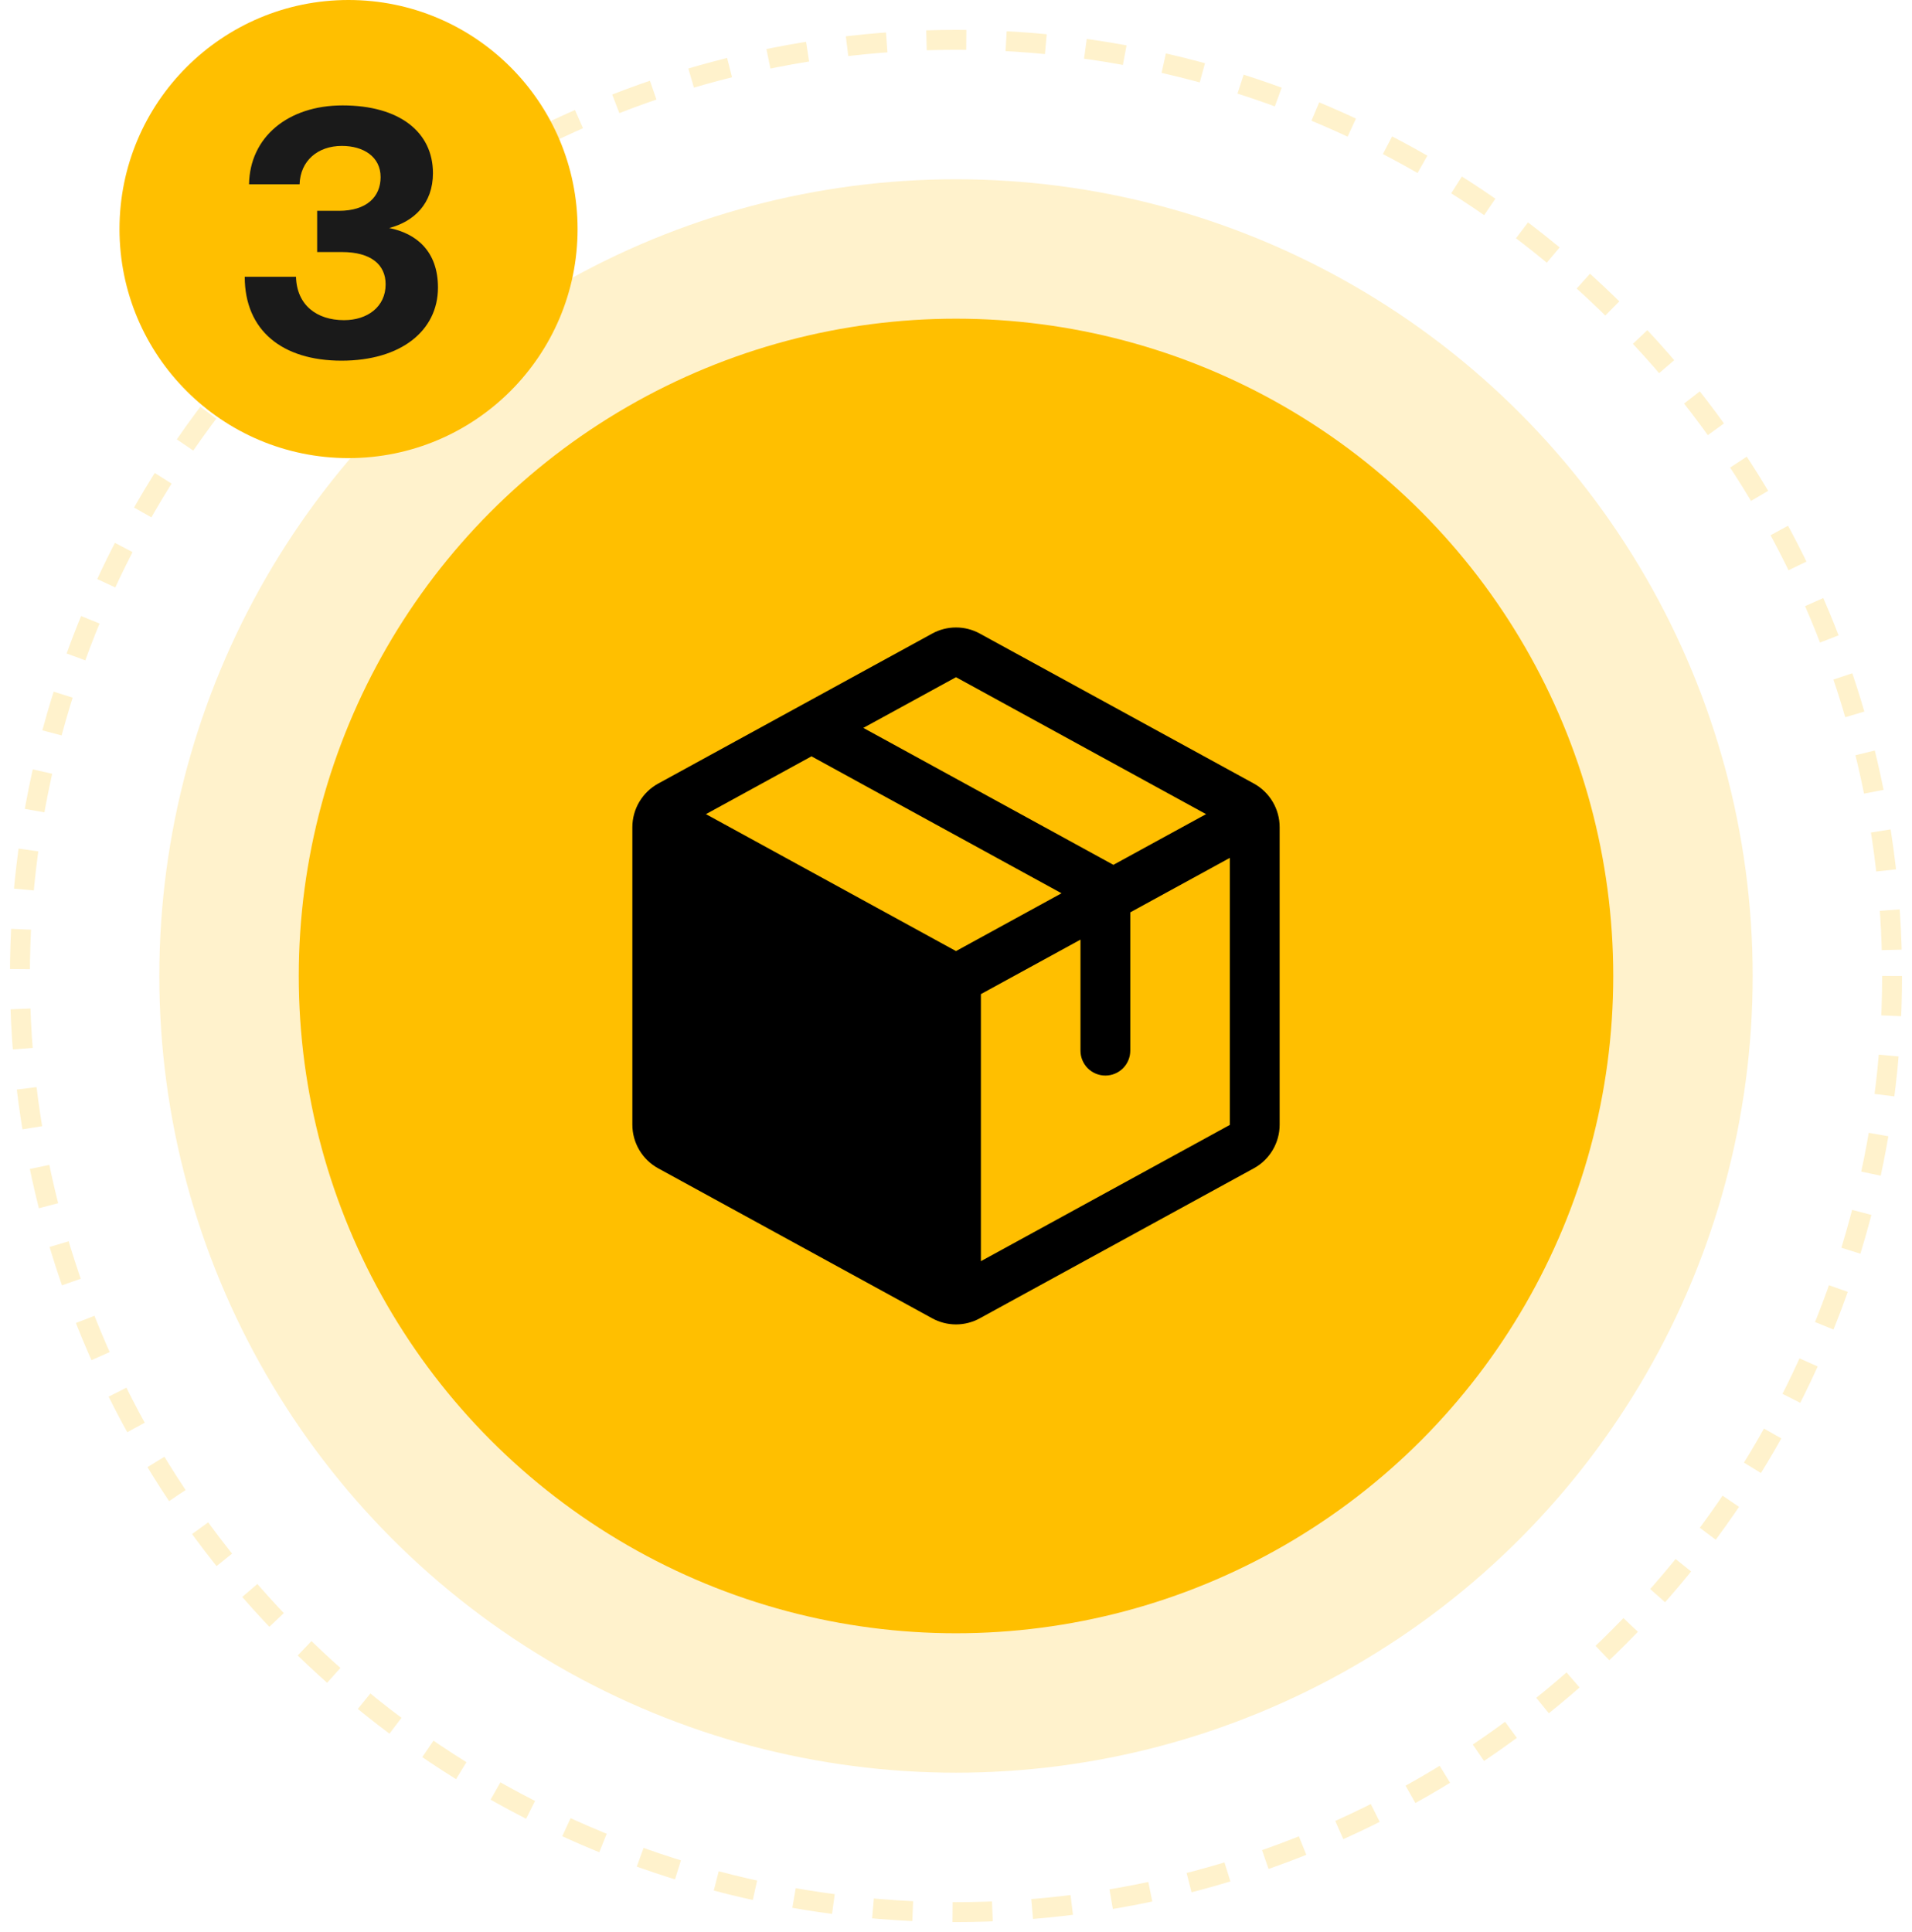
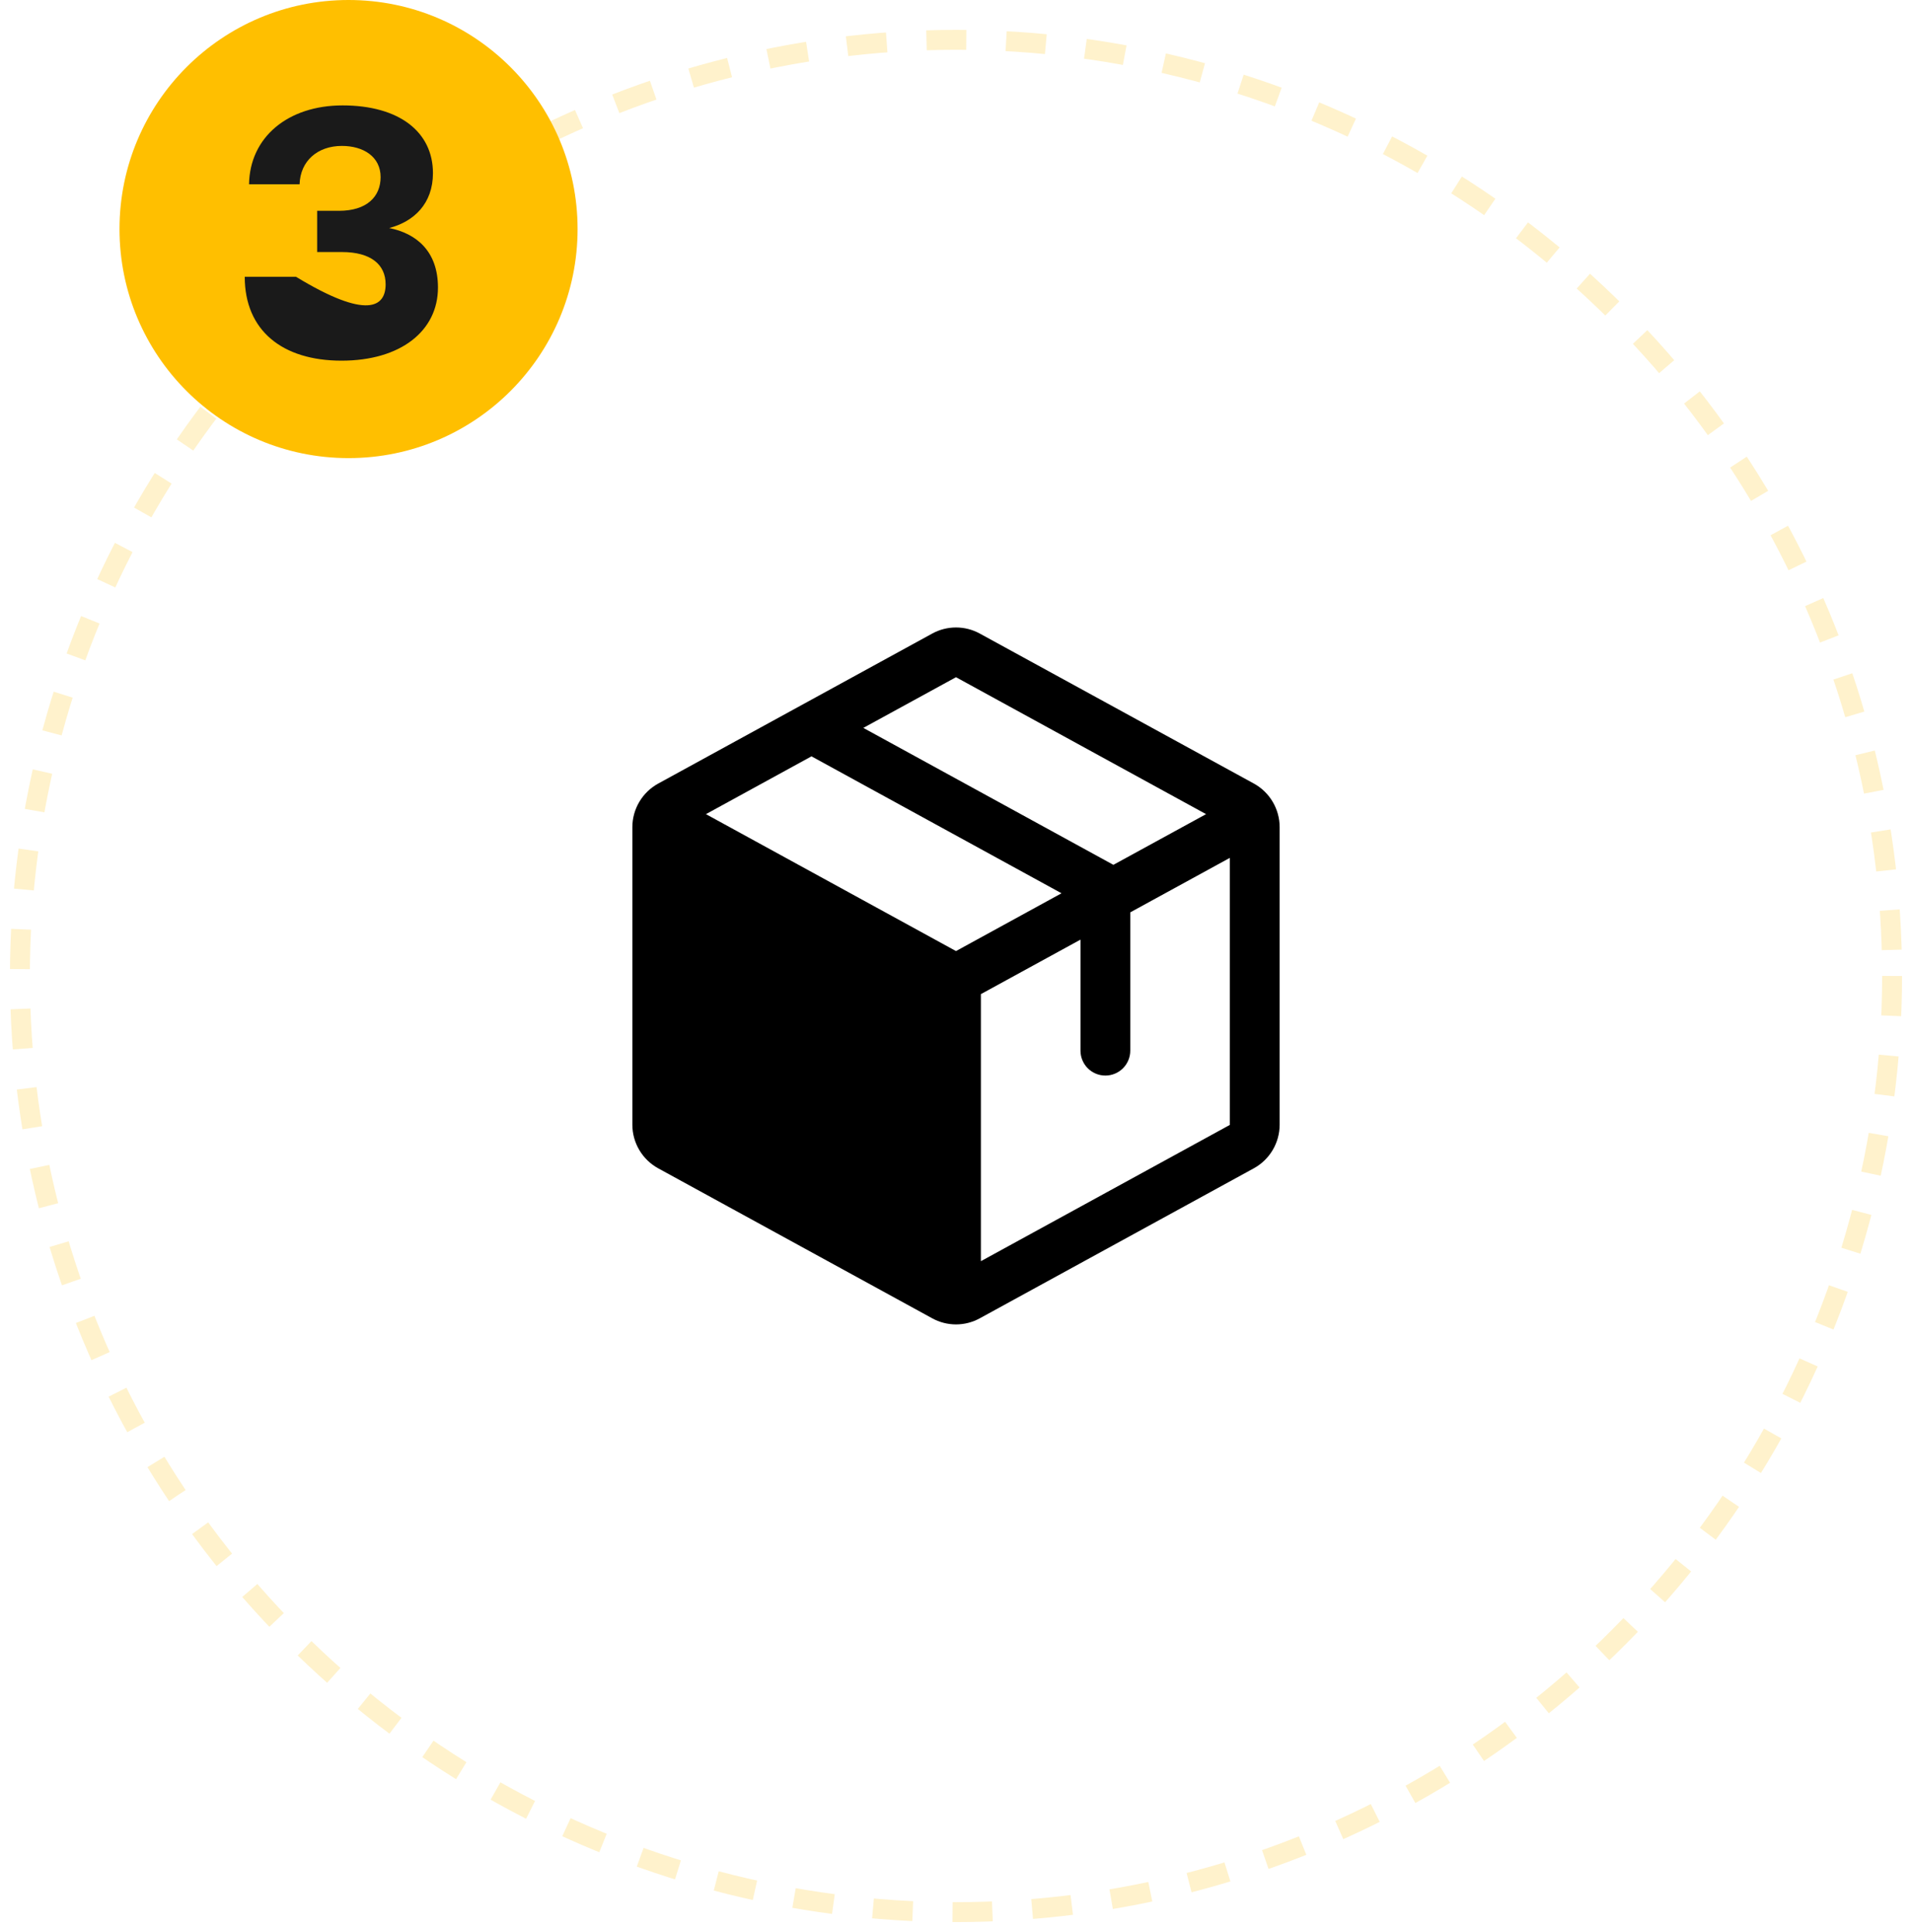
<svg xmlns="http://www.w3.org/2000/svg" width="96" height="97" viewBox="0 0 96 97" fill="none">
-   <circle cx="48" cy="49" r="33" fill="#FFBF00" />
-   <circle opacity="0.2" cx="48" cy="49" r="40" fill="#FFBF00" />
  <path d="M62.95 39.336L49.2 31.812C48.833 31.609 48.42 31.503 48 31.503C47.58 31.503 47.167 31.609 46.8 31.812L33.05 39.339C32.657 39.554 32.33 39.87 32.101 40.255C31.872 40.64 31.751 41.079 31.75 41.526V56.47C31.751 56.918 31.872 57.357 32.101 57.742C32.33 58.127 32.657 58.443 33.05 58.658L46.8 66.184C47.167 66.387 47.58 66.494 48 66.494C48.42 66.494 48.833 66.387 49.2 66.184L62.95 58.658C63.343 58.443 63.67 58.127 63.899 57.742C64.128 57.357 64.249 56.918 64.25 56.47V41.528C64.25 41.08 64.129 40.639 63.9 40.254C63.672 39.868 63.343 39.551 62.95 39.336ZM48 34L60.555 40.875L55.902 43.42L43.347 36.545L48 34ZM48 47.75L35.445 40.875L40.744 37.973L53.298 44.848L48 47.75ZM61.75 56.477L49.25 63.319V49.911L54.25 47.175V52.75C54.25 53.081 54.382 53.399 54.616 53.634C54.85 53.868 55.169 54 55.5 54C55.831 54 56.15 53.868 56.384 53.634C56.618 53.399 56.75 53.081 56.75 52.75V45.806L61.75 43.07V56.47V56.477Z" fill="black" />
  <circle opacity="0.2" cx="48" cy="49" r="47" stroke="#FFBF00" stroke-dasharray="2 2" />
  <circle cx="17.5" cy="11.5" r="11.5" fill="#FFBF00" />
-   <path d="M19.542 11.448C20.892 11.718 21.99 12.6 21.99 14.436C21.99 16.614 20.118 18.108 17.148 18.108C14.178 18.108 12.288 16.596 12.288 13.896H14.862C14.898 15.318 15.906 16.074 17.274 16.074C18.444 16.074 19.362 15.408 19.362 14.274C19.362 13.284 18.624 12.654 17.166 12.654H15.924V10.584H17.022C18.408 10.584 19.11 9.882 19.11 8.892C19.11 7.866 18.246 7.326 17.166 7.326C15.942 7.326 15.078 8.082 15.042 9.252H12.504C12.54 6.894 14.448 5.292 17.202 5.292C20.046 5.292 21.738 6.624 21.738 8.694C21.738 10.224 20.784 11.124 19.542 11.448Z" fill="#1A1A1A" />
+   <path d="M19.542 11.448C20.892 11.718 21.99 12.6 21.99 14.436C21.99 16.614 20.118 18.108 17.148 18.108C14.178 18.108 12.288 16.596 12.288 13.896H14.862C18.444 16.074 19.362 15.408 19.362 14.274C19.362 13.284 18.624 12.654 17.166 12.654H15.924V10.584H17.022C18.408 10.584 19.11 9.882 19.11 8.892C19.11 7.866 18.246 7.326 17.166 7.326C15.942 7.326 15.078 8.082 15.042 9.252H12.504C12.54 6.894 14.448 5.292 17.202 5.292C20.046 5.292 21.738 6.624 21.738 8.694C21.738 10.224 20.784 11.124 19.542 11.448Z" fill="#1A1A1A" />
</svg>